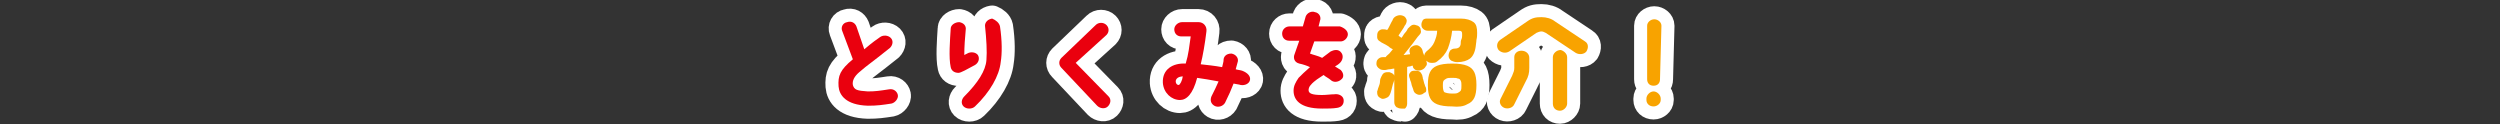
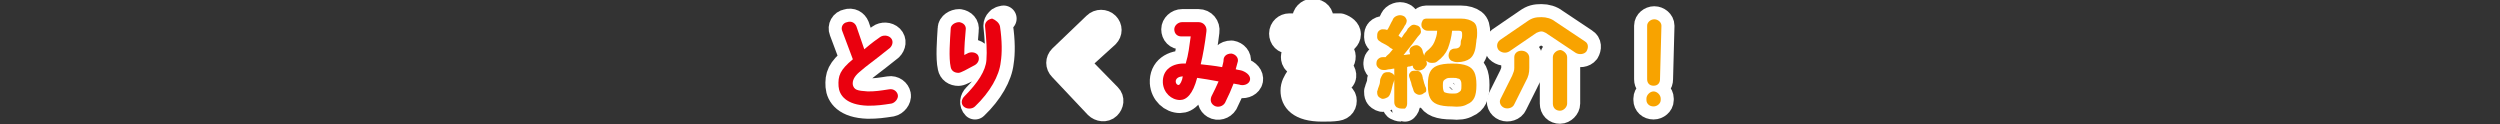
<svg xmlns="http://www.w3.org/2000/svg" version="1.1" id="_レイヤー_2" x="0px" y="0px" viewBox="0 0 350 17.4" style="enable-background:new 0 0 350 17.4;" xml:space="preserve">
  <rect x="0" y="0" width="350" height="17.4" fill="#333333" stroke="none" />
  <style type="text/css">
	.st0{fill:#FFFFFF;stroke:#FFFFFF;stroke-width:3.653;stroke-linecap:round;stroke-linejoin:round;}
	.st1{fill:#EA000E;}
	.st2{fill:#F8A300;}
</style>
  <g id="Design">
    <g>
      <path class="st0" d="M119.4,8.3l-1.5-4c-0.2-0.5,0.1-1.1,0.7-1.2c0.6-0.2,1.1,0.1,1.3,0.6l1.1,3.2c0.5-0.4,0.9-0.8,2.2-1.7    c0.4-0.3,1.1-0.3,1.5,0.1c0.4,0.4,0.3,1-0.1,1.4c-3,2.4-2.9,2.2-4.3,3.4c-0.7,0.6-1,1.2-0.9,1.8c0.2,0.7,0.6,0.8,2.1,0.9    c1.1,0,1.7-0.1,3-0.3c0.6-0.1,1.1,0.3,1.2,0.8c0.1,0.5-0.4,1.1-0.9,1.2c-1.3,0.2-2,0.3-3.3,0.3c-3.1-0.1-4-1.5-4.1-2.7    C117.3,10.6,117.6,9.8,119.4,8.3L119.4,8.3z" />
-       <path class="st0" d="M134.2,10.2c-0.6,0-1-0.3-1.1-0.8c-0.3-1.3-0.1-3.8,0-5.4c0-0.5,0.6-0.9,1.2-0.9c0.6,0.1,1,0.5,0.9,1.1    c-0.1,1-0.2,2.4-0.2,3.5l0.4-0.2c0.5-0.3,1.2-0.2,1.5,0.2c0.3,0.5,0.1,1.1-0.4,1.4C135.4,9.7,134.5,10.2,134.2,10.2L134.2,10.2z     M140,3.7c0.3,2,0.3,3.8,0.1,5c-0.2,1.9-1.5,4.2-3.6,6.2c-0.4,0.4-1.2,0.4-1.6,0c-0.4-0.4-0.3-1,0.1-1.4c1.9-1.9,3-3.6,3.1-5.1    c0.1-1.2,0-2.9-0.2-4.8c0-0.5,0.4-0.9,1-1C139.4,2.8,139.9,3.2,140,3.7L140,3.7z" />
+       <path class="st0" d="M134.2,10.2c-0.6,0-1-0.3-1.1-0.8c-0.3-1.3-0.1-3.8,0-5.4c0-0.5,0.6-0.9,1.2-0.9c0.6,0.1,1,0.5,0.9,1.1    c-0.1,1-0.2,2.4-0.2,3.5l0.4-0.2c0.5-0.3,1.2-0.2,1.5,0.2c0.3,0.5,0.1,1.1-0.4,1.4C135.4,9.7,134.5,10.2,134.2,10.2L134.2,10.2z     M140,3.7c0.3,2,0.3,3.8,0.1,5c-0.2,1.9-1.5,4.2-3.6,6.2c-0.4-0.4-0.3-1,0.1-1.4c1.9-1.9,3-3.6,3.1-5.1    c0.1-1.2,0-2.9-0.2-4.8c0-0.5,0.4-0.9,1-1C139.4,2.8,139.9,3.2,140,3.7L140,3.7z" />
      <path class="st0" d="M148.6,9.5c-0.4-0.4-0.4-1,0-1.4l4.8-4.6c0.4-0.4,1.1-0.4,1.5,0c0.4,0.4,0.4,1,0,1.4l-4.3,3.9l4.6,4.7    c0.4,0.4,0.3,1-0.1,1.4c-0.4,0.4-1.1,0.3-1.5-0.1L148.6,9.5L148.6,9.5L148.6,9.5z" />
      <path class="st0" d="M175,11.2c-0.1,0.5-0.7,0.8-1.3,0.7c-0.3-0.1-0.6-0.1-1-0.2c-0.3,0.8-0.7,1.7-1.2,2.7c-0.3,0.5-1,0.7-1.5,0.4    c-0.5-0.3-0.6-0.8-0.4-1.3c0.4-0.8,0.7-1.4,1-2.1c-1.1-0.2-2.2-0.4-3-0.5c-0.6,2.3-1.5,3.1-2.4,3.1c-1.2,0-2.3-1-2.4-2.4    c-0.1-1.9,1.4-2.8,3.2-2.7c0.4-1.3,0.5-2.4,0.7-3.8h-1.3c-0.6,0-1-0.4-1-1c0-0.5,0.5-1,1.1-1l2.3,0c0.7,0,1.2,0.6,1.1,1.3    c-0.2,1.7-0.5,3.4-0.8,4.6c0.9,0.1,1.9,0.2,3,0.4c0.1-0.5,0.2-0.7,0.2-1c0-0.4,0.3-0.9,1.1-0.9c0.6,0.1,1,0.6,0.9,1.1    c-0.1,0.4-0.2,0.7-0.3,1.1c0.3,0.1,0.6,0.1,0.9,0.2C174.7,10.2,175.1,10.7,175,11.2L175,11.2z M165.6,10.7c-0.6,0-1,0.3-1,0.7    c0,0.3,0.2,0.5,0.4,0.5C165.2,11.9,165.5,11.3,165.6,10.7z" />
      <path class="st0" d="M188.7,4.8c0,0.5-0.5,1-1,1H184l-0.6,1.7c0.5,0.2,1.1,0.3,1.7,0.6c0.4-0.3,0.8-0.6,1.2-0.9    c0.4-0.2,1.1-0.4,1.5,0.2c0.3,0.4,0.2,1-0.2,1.4c-0.2,0.2-0.5,0.4-0.7,0.5c0.2,0.1,0.6,0.4,0.8,0.5c0.4,0.4,0.5,1,0.1,1.3    c-0.4,0.4-1.1,0.5-1.5,0.1c-0.2-0.2-0.8-0.5-1-0.7c-0.6,0.4-1.3,0.8-1.8,1.4c-0.2,0.2-0.3,0.5-0.3,0.7c0,0.5,0.5,0.7,1.9,0.7    c0.6,0,1.2-0.1,1.7-0.1c0.6-0.1,1.2,0.2,1.3,0.7c0.1,0.6-0.2,1.1-0.9,1.2c-0.6,0.1-1.3,0.1-2.1,0.1c-3.2,0-4-1.3-4-2.5    c0-0.7,0.3-1.2,0.7-1.8c0.4-0.4,0.9-0.9,1.6-1.5c-0.4-0.2-1-0.4-1.5-0.5c-0.8-0.2-0.8-0.9-0.7-1.2l0.7-2h-1.4c-0.6,0-1-0.4-1-1    s0.5-1,1-1h1.9l0.4-1.4c0.2-0.5,0.8-0.8,1.3-0.6c0.6,0.1,0.9,0.7,0.7,1.2l-0.2,0.8h3C188.2,3.9,188.7,4.3,188.7,4.8L188.7,4.8z" />
      <path class="st0" d="M196.2,15.2c-0.3,0-0.5-0.1-0.7-0.2c-0.2-0.2-0.3-0.4-0.3-0.7v-3.2c0,0.2-0.1,0.4-0.2,0.7    c-0.1,0.3-0.1,0.5-0.2,0.8s-0.1,0.4-0.2,0.6c-0.1,0.2-0.2,0.4-0.5,0.5c-0.2,0.1-0.5,0.2-0.7,0.1c-0.2-0.1-0.4-0.2-0.5-0.4    c-0.1-0.2-0.1-0.4-0.1-0.6c0.1-0.2,0.1-0.4,0.2-0.6c0.1-0.3,0.2-0.5,0.2-0.8s0.1-0.5,0.2-0.7c0.1-0.2,0.2-0.4,0.4-0.5    c0.2-0.1,0.4-0.1,0.7-0.1c0.3,0.1,0.6,0.2,0.7,0.5v-1c-0.2,0-0.5,0.1-0.7,0.1c-0.2,0-0.4,0.1-0.6,0.1c-0.3,0-0.6,0-0.8-0.2    c-0.2-0.1-0.4-0.4-0.4-0.6s0-0.5,0.2-0.7s0.4-0.3,0.7-0.3c0.1,0,0.1,0,0.2,0s0.1,0,0.2,0c0.1-0.2,0.3-0.3,0.5-0.5    c0.2-0.2,0.3-0.4,0.5-0.6c-0.2-0.1-0.4-0.2-0.6-0.4c-0.3-0.2-0.5-0.3-0.7-0.4s-0.4-0.2-0.5-0.3c-0.2-0.1-0.4-0.3-0.4-0.6    s0-0.5,0.1-0.7c0.1-0.2,0.4-0.4,0.6-0.4s0.5,0,0.7,0.1h0c0.1-0.1,0.2-0.3,0.3-0.5c0.1-0.2,0.2-0.4,0.3-0.6    c0.1-0.2,0.2-0.3,0.2-0.4c0.1-0.2,0.3-0.4,0.6-0.5c0.3-0.1,0.5-0.1,0.8,0c0.3,0.1,0.4,0.3,0.5,0.5s0,0.5-0.1,0.7    c-0.1,0.1-0.2,0.3-0.3,0.5s-0.3,0.4-0.4,0.6c-0.1,0.2-0.3,0.4-0.3,0.5l0.4,0.3c0.2-0.2,0.3-0.5,0.5-0.7c0.2-0.2,0.3-0.4,0.4-0.6    c0.2-0.2,0.4-0.4,0.6-0.5c0.3-0.1,0.5,0,0.8,0.1c0.2,0.1,0.4,0.3,0.4,0.6c0.1,0.3,0,0.5-0.2,0.7c-0.3,0.3-0.6,0.8-1,1.3    c-0.4,0.5-0.8,1-1.2,1.5c0.3,0,0.6-0.1,0.9-0.1l0-0.1c-0.1-0.3-0.1-0.5,0-0.7c0.1-0.2,0.3-0.3,0.5-0.4c0.3-0.1,0.5-0.1,0.7,0    c0.2,0.1,0.4,0.3,0.5,0.5c0,0.1,0.1,0.2,0.1,0.4c0.1,0.2,0.1,0.3,0.2,0.5c0-0.2,0.1-0.4,0.3-0.6c0.5-0.4,0.9-0.8,1.1-1.3    c0.2-0.5,0.4-1,0.4-1.6h-1.3c-0.3,0-0.5-0.1-0.7-0.3c-0.2-0.2-0.2-0.4-0.2-0.6c0-0.2,0.1-0.4,0.2-0.6c0.2-0.2,0.4-0.2,0.7-0.2h4.6    c0.8,0,1.4,0.2,1.8,0.5c0.4,0.3,0.5,0.8,0.5,1.5c0,0.3,0,0.6-0.1,1c0,0.3-0.1,0.7-0.1,0.9c-0.1,0.8-0.4,1.4-0.8,1.7    c-0.4,0.3-1,0.5-1.8,0.5c-0.3,0-0.6-0.1-0.8-0.2c-0.2-0.1-0.4-0.4-0.4-0.7c0-0.3,0.1-0.5,0.2-0.7c0.2-0.2,0.4-0.3,0.7-0.3    c0.3,0,0.5-0.1,0.6-0.2c0.1-0.1,0.2-0.3,0.2-0.5c0-0.2,0-0.4,0.1-0.6s0.1-0.5,0.1-0.6c0-0.2,0-0.4-0.1-0.5s-0.3-0.1-0.5-0.1h-0.8    c-0.1,0.9-0.3,1.7-0.6,2.5c-0.3,0.7-0.8,1.3-1.5,1.8c-0.2,0.2-0.5,0.2-0.8,0.2c-0.3,0-0.5-0.1-0.7-0.3l0,0.1    c0.1,0.3,0.1,0.5-0.1,0.7c-0.1,0.2-0.3,0.4-0.6,0.5c-0.3,0.1-0.5,0.1-0.8,0c-0.2-0.1-0.4-0.3-0.4-0.5l0-0.1c-0.1,0-0.2,0-0.4,0.1    c-0.1,0-0.3,0-0.4,0.1v5.1c0,0.3-0.1,0.5-0.3,0.7C196.7,15.2,196.5,15.2,196.2,15.2L196.2,15.2z M199.1,13.2    c-0.3,0.1-0.5,0.1-0.7,0c-0.2-0.1-0.4-0.2-0.5-0.5c0-0.1-0.1-0.3-0.2-0.6c-0.1-0.2-0.1-0.5-0.2-0.7c-0.1-0.2-0.1-0.4-0.2-0.6    c-0.1-0.3,0-0.5,0.1-0.6c0.1-0.2,0.3-0.3,0.6-0.3c0.3,0,0.5,0,0.7,0.1c0.2,0.1,0.3,0.3,0.4,0.5c0,0.1,0.1,0.3,0.1,0.5    c0.1,0.2,0.1,0.4,0.2,0.7c0.1,0.2,0.1,0.4,0.2,0.5c0.1,0.3,0.1,0.5,0,0.7C199.5,12.9,199.3,13.1,199.1,13.2L199.1,13.2z     M203.3,14.9c-0.9,0-1.6-0.1-2.1-0.3c-0.5-0.2-0.8-0.5-1-0.9c-0.2-0.4-0.3-1-0.3-1.8s0.1-1.4,0.3-1.8c0.2-0.4,0.5-0.7,1-0.9    c0.5-0.2,1.2-0.3,2.1-0.3c0.9,0,1.6,0.1,2.1,0.3s0.8,0.5,1,0.9c0.2,0.4,0.3,1,0.3,1.8s-0.1,1.4-0.3,1.8c-0.2,0.4-0.5,0.7-1,0.9    C204.9,14.9,204.2,15,203.3,14.9z M203.3,13.1c0.4,0,0.6,0,0.8-0.1c0.2-0.1,0.3-0.2,0.4-0.3c0.1-0.2,0.1-0.4,0.1-0.7    c0-0.3,0-0.5-0.1-0.7c-0.1-0.2-0.2-0.3-0.4-0.3c-0.2-0.1-0.4-0.1-0.8-0.1c-0.4,0-0.6,0-0.8,0.1c-0.2,0.1-0.3,0.2-0.4,0.3    c-0.1,0.2-0.1,0.4-0.1,0.7c0,0.5,0.1,0.8,0.2,0.9C202.4,13,202.8,13.1,203.3,13.1L203.3,13.1z" />
      <path class="st0" d="M222.1,7.2c-0.3,0.4-1,0.5-1.5,0.2c-1-0.7-3.5-2.3-4.2-2.8c-0.2-0.1-0.4-0.2-0.6-0.2c-0.2,0-0.5,0.1-0.7,0.2    c-0.7,0.5-2.8,1.9-3.8,2.6c-0.5,0.3-1.1,0.2-1.5-0.2c-0.3-0.4-0.3-1,0.2-1.4l3.8-2.6c0.7-0.5,1.2-0.6,2-0.6c0.7,0,1.4,0.2,1.9,0.6    l4.2,2.8C222.4,6.1,222.4,6.7,222.1,7.2L222.1,7.2z M213,7.1c0.6,0,1.1,0.4,1.1,1v1.4c0,0.7-0.1,1.2-0.5,1.9l-1.6,3.2    c-0.2,0.5-0.9,0.7-1.4,0.5c-0.5-0.2-0.8-0.8-0.5-1.3c0.6-1.2,1.6-3.2,1.6-3.2c0.2-0.5,0.3-0.7,0.3-1.1V8    C212,7.5,212.4,7.1,213,7.1z M219.4,8v6.5c0,0.5-0.5,1-1,1c-0.6,0-1-0.4-1-1l0-6.5c0-0.5,0.5-1,1.1-1C218.9,7.1,219.4,7.5,219.4,8    L219.4,8z" />
      <path class="st0" d="M232.5,13.8V14c0,0.5-0.5,0.9-1,0.9c-0.6,0-1-0.4-1-0.9v-0.2c0-0.5,0.5-1,1-1S232.5,13.3,232.5,13.8    L232.5,13.8z M230.6,3.6c0-0.5,0.5-0.9,1-0.9s1,0.4,1,0.9l-0.2,7.5c0,0.5-0.3,0.9-0.9,0.9c-0.6,0-0.9-0.4-0.9-0.9L230.6,3.6    L230.6,3.6z" />
    </g>
    <g>
      <path class="st1" d="M119.4,8.3l-1.5-4c-0.2-0.5,0.1-1.1,0.7-1.2c0.6-0.2,1.1,0.1,1.3,0.6l1.1,3.2c0.5-0.4,0.9-0.8,2.2-1.7    c0.4-0.3,1.1-0.3,1.5,0.1c0.4,0.4,0.3,1-0.1,1.4c-3,2.4-2.9,2.2-4.3,3.4c-0.7,0.6-1,1.2-0.9,1.8c0.2,0.7,0.6,0.8,2.1,0.9    c1.1,0,1.7-0.1,3-0.3c0.6-0.1,1.1,0.3,1.2,0.8c0.1,0.5-0.4,1.1-0.9,1.2c-1.3,0.2-2,0.3-3.3,0.3c-3.1-0.1-4-1.5-4.1-2.7    C117.3,10.6,117.6,9.8,119.4,8.3L119.4,8.3z" />
      <path class="st1" d="M134.2,10.2c-0.6,0-1-0.3-1.1-0.8c-0.3-1.3-0.1-3.8,0-5.4c0-0.5,0.6-0.9,1.2-0.9c0.6,0.1,1,0.5,0.9,1.1    c-0.1,1-0.2,2.4-0.2,3.5l0.4-0.2c0.5-0.3,1.2-0.2,1.5,0.2c0.3,0.5,0.1,1.1-0.4,1.4C135.4,9.7,134.5,10.2,134.2,10.2L134.2,10.2z     M140,3.7c0.3,2,0.3,3.8,0.1,5c-0.2,1.9-1.5,4.2-3.6,6.2c-0.4,0.4-1.2,0.4-1.6,0c-0.4-0.4-0.3-1,0.1-1.4c1.9-1.9,3-3.6,3.1-5.1    c0.1-1.2,0-2.9-0.2-4.8c0-0.5,0.4-0.9,1-1C139.4,2.8,139.9,3.2,140,3.7L140,3.7z" />
-       <path class="st1" d="M148.6,9.5c-0.4-0.4-0.4-1,0-1.4l4.8-4.6c0.4-0.4,1.1-0.4,1.5,0c0.4,0.4,0.4,1,0,1.4l-4.3,3.9l4.6,4.7    c0.4,0.4,0.3,1-0.1,1.4c-0.4,0.4-1.1,0.3-1.5-0.1L148.6,9.5L148.6,9.5L148.6,9.5z" />
      <path class="st1" d="M175,11.2c-0.1,0.5-0.7,0.8-1.3,0.7c-0.3-0.1-0.6-0.1-1-0.2c-0.3,0.8-0.7,1.7-1.2,2.7c-0.3,0.5-1,0.7-1.5,0.4    c-0.5-0.3-0.6-0.8-0.4-1.3c0.4-0.8,0.7-1.4,1-2.1c-1.1-0.2-2.2-0.4-3-0.5c-0.6,2.3-1.5,3.1-2.4,3.1c-1.2,0-2.3-1-2.4-2.4    c-0.1-1.9,1.4-2.8,3.2-2.7c0.4-1.3,0.5-2.4,0.7-3.8h-1.3c-0.6,0-1-0.4-1-1c0-0.5,0.5-1,1.1-1l2.3,0c0.7,0,1.2,0.6,1.1,1.3    c-0.2,1.7-0.5,3.4-0.8,4.6c0.9,0.1,1.9,0.2,3,0.4c0.1-0.5,0.2-0.7,0.2-1c0-0.4,0.3-0.9,1.1-0.9c0.6,0.1,1,0.6,0.9,1.1    c-0.1,0.4-0.2,0.7-0.3,1.1c0.3,0.1,0.6,0.1,0.9,0.2C174.7,10.2,175.1,10.7,175,11.2L175,11.2z M165.6,10.7c-0.6,0-1,0.3-1,0.7    c0,0.3,0.2,0.5,0.4,0.5C165.2,11.9,165.5,11.3,165.6,10.7z" />
-       <path class="st1" d="M188.7,4.8c0,0.5-0.5,1-1,1H184l-0.6,1.7c0.5,0.2,1.1,0.3,1.7,0.6c0.4-0.3,0.8-0.6,1.2-0.9    c0.4-0.2,1.1-0.4,1.5,0.2c0.3,0.4,0.2,1-0.2,1.4c-0.2,0.2-0.5,0.4-0.7,0.5c0.2,0.1,0.6,0.4,0.8,0.5c0.4,0.4,0.5,1,0.1,1.3    c-0.4,0.4-1.1,0.5-1.5,0.1c-0.2-0.2-0.8-0.5-1-0.7c-0.6,0.4-1.3,0.8-1.8,1.4c-0.2,0.2-0.3,0.5-0.3,0.7c0,0.5,0.5,0.7,1.9,0.7    c0.6,0,1.2-0.1,1.7-0.1c0.6-0.1,1.2,0.2,1.3,0.7c0.1,0.6-0.2,1.1-0.9,1.2c-0.6,0.1-1.3,0.1-2.1,0.1c-3.2,0-4-1.3-4-2.5    c0-0.7,0.3-1.2,0.7-1.8c0.4-0.4,0.9-0.9,1.6-1.5c-0.4-0.2-1-0.4-1.5-0.5c-0.8-0.2-0.8-0.9-0.7-1.2l0.7-2h-1.4c-0.6,0-1-0.4-1-1    s0.5-1,1-1h1.9l0.4-1.4c0.2-0.5,0.8-0.8,1.3-0.6c0.6,0.1,0.9,0.7,0.7,1.2l-0.2,0.8h3C188.2,3.9,188.7,4.3,188.7,4.8L188.7,4.8z" />
      <path class="st2" d="M196.2,15.2c-0.3,0-0.5-0.1-0.7-0.2c-0.2-0.2-0.3-0.4-0.3-0.7v-3.2c0,0.2-0.1,0.4-0.2,0.7    c-0.1,0.3-0.1,0.5-0.2,0.8s-0.1,0.4-0.2,0.6c-0.1,0.2-0.2,0.4-0.5,0.5c-0.2,0.1-0.5,0.2-0.7,0.1c-0.2-0.1-0.4-0.2-0.5-0.4    c-0.1-0.2-0.1-0.4-0.1-0.6c0.1-0.2,0.1-0.4,0.2-0.6c0.1-0.3,0.2-0.5,0.2-0.8s0.1-0.5,0.2-0.7c0.1-0.2,0.2-0.4,0.4-0.5    c0.2-0.1,0.4-0.1,0.7-0.1c0.3,0.1,0.6,0.2,0.7,0.5v-1c-0.2,0-0.5,0.1-0.7,0.1c-0.2,0-0.4,0.1-0.6,0.1c-0.3,0-0.6,0-0.8-0.2    c-0.2-0.1-0.4-0.4-0.4-0.6s0-0.5,0.2-0.7s0.4-0.3,0.7-0.3c0.1,0,0.1,0,0.2,0s0.1,0,0.2,0c0.1-0.2,0.3-0.3,0.5-0.5    c0.2-0.2,0.3-0.4,0.5-0.6c-0.2-0.1-0.4-0.2-0.6-0.4c-0.3-0.2-0.5-0.3-0.7-0.4s-0.4-0.2-0.5-0.3c-0.2-0.1-0.4-0.3-0.4-0.6    s0-0.5,0.1-0.7c0.1-0.2,0.4-0.4,0.6-0.4s0.5,0,0.7,0.1h0c0.1-0.1,0.2-0.3,0.3-0.5c0.1-0.2,0.2-0.4,0.3-0.6    c0.1-0.2,0.2-0.3,0.2-0.4c0.1-0.2,0.3-0.4,0.6-0.5c0.3-0.1,0.5-0.1,0.8,0c0.3,0.1,0.4,0.3,0.5,0.5s0,0.5-0.1,0.7    c-0.1,0.1-0.2,0.3-0.3,0.5s-0.3,0.4-0.4,0.6c-0.1,0.2-0.3,0.4-0.3,0.5l0.4,0.3c0.2-0.2,0.3-0.5,0.5-0.7c0.2-0.2,0.3-0.4,0.4-0.6    c0.2-0.2,0.4-0.4,0.6-0.5c0.3-0.1,0.5,0,0.8,0.1c0.2,0.1,0.4,0.3,0.4,0.6c0.1,0.3,0,0.5-0.2,0.7c-0.3,0.3-0.6,0.8-1,1.3    c-0.4,0.5-0.8,1-1.2,1.5c0.3,0,0.6-0.1,0.9-0.1l0-0.1c-0.1-0.3-0.1-0.5,0-0.7c0.1-0.2,0.3-0.3,0.5-0.4c0.3-0.1,0.5-0.1,0.7,0    c0.2,0.1,0.4,0.3,0.5,0.5c0,0.1,0.1,0.2,0.1,0.4c0.1,0.2,0.1,0.3,0.2,0.5c0-0.2,0.1-0.4,0.3-0.6c0.5-0.4,0.9-0.8,1.1-1.3    c0.2-0.5,0.4-1,0.4-1.6h-1.3c-0.3,0-0.5-0.1-0.7-0.3c-0.2-0.2-0.2-0.4-0.2-0.6c0-0.2,0.1-0.4,0.2-0.6c0.2-0.2,0.4-0.2,0.7-0.2h4.6    c0.8,0,1.4,0.2,1.8,0.5c0.4,0.3,0.5,0.8,0.5,1.5c0,0.3,0,0.6-0.1,1c0,0.3-0.1,0.7-0.1,0.9c-0.1,0.8-0.4,1.4-0.8,1.7    c-0.4,0.3-1,0.5-1.8,0.5c-0.3,0-0.6-0.1-0.8-0.2c-0.2-0.1-0.4-0.4-0.4-0.7c0-0.3,0.1-0.5,0.2-0.7c0.2-0.2,0.4-0.3,0.7-0.3    c0.3,0,0.5-0.1,0.6-0.2c0.1-0.1,0.2-0.3,0.2-0.5c0-0.2,0-0.4,0.1-0.6s0.1-0.5,0.1-0.6c0-0.2,0-0.4-0.1-0.5s-0.3-0.1-0.5-0.1h-0.8    c-0.1,0.9-0.3,1.7-0.6,2.5c-0.3,0.7-0.8,1.3-1.5,1.8c-0.2,0.2-0.5,0.2-0.8,0.2c-0.3,0-0.5-0.1-0.7-0.3l0,0.1    c0.1,0.3,0.1,0.5-0.1,0.7c-0.1,0.2-0.3,0.4-0.6,0.5c-0.3,0.1-0.5,0.1-0.8,0c-0.2-0.1-0.4-0.3-0.4-0.5l0-0.1c-0.1,0-0.2,0-0.4,0.1    c-0.1,0-0.3,0-0.4,0.1v5.1c0,0.3-0.1,0.5-0.3,0.7C196.7,15.2,196.5,15.2,196.2,15.2L196.2,15.2z M199.1,13.2    c-0.3,0.1-0.5,0.1-0.7,0c-0.2-0.1-0.4-0.2-0.5-0.5c0-0.1-0.1-0.3-0.2-0.6c-0.1-0.2-0.1-0.5-0.2-0.7c-0.1-0.2-0.1-0.4-0.2-0.6    c-0.1-0.3,0-0.5,0.1-0.6c0.1-0.2,0.3-0.3,0.6-0.3c0.3,0,0.5,0,0.7,0.1c0.2,0.1,0.3,0.3,0.4,0.5c0,0.1,0.1,0.3,0.1,0.5    c0.1,0.2,0.1,0.4,0.2,0.7c0.1,0.2,0.1,0.4,0.2,0.5c0.1,0.3,0.1,0.5,0,0.7C199.5,12.9,199.3,13.1,199.1,13.2L199.1,13.2z     M203.3,14.9c-0.9,0-1.6-0.1-2.1-0.3c-0.5-0.2-0.8-0.5-1-0.9c-0.2-0.4-0.3-1-0.3-1.8s0.1-1.4,0.3-1.8c0.2-0.4,0.5-0.7,1-0.9    c0.5-0.2,1.2-0.3,2.1-0.3c0.9,0,1.6,0.1,2.1,0.3s0.8,0.5,1,0.9c0.2,0.4,0.3,1,0.3,1.8s-0.1,1.4-0.3,1.8c-0.2,0.4-0.5,0.7-1,0.9    C204.9,14.9,204.2,15,203.3,14.9z M203.3,13.1c0.4,0,0.6,0,0.8-0.1c0.2-0.1,0.3-0.2,0.4-0.3c0.1-0.2,0.1-0.4,0.1-0.7    c0-0.3,0-0.5-0.1-0.7c-0.1-0.2-0.2-0.3-0.4-0.3c-0.2-0.1-0.4-0.1-0.8-0.1c-0.4,0-0.6,0-0.8,0.1c-0.2,0.1-0.3,0.2-0.4,0.3    c-0.1,0.2-0.1,0.4-0.1,0.7c0,0.5,0.1,0.8,0.2,0.9C202.4,13,202.8,13.1,203.3,13.1L203.3,13.1z" />
      <path class="st2" d="M222.1,7.2c-0.3,0.4-1,0.5-1.5,0.2c-1-0.7-3.5-2.3-4.2-2.8c-0.2-0.1-0.4-0.2-0.6-0.2c-0.2,0-0.5,0.1-0.7,0.2    c-0.7,0.5-2.8,1.9-3.8,2.6c-0.5,0.3-1.1,0.2-1.5-0.2c-0.3-0.4-0.3-1,0.2-1.4l3.8-2.6c0.7-0.5,1.2-0.6,2-0.6c0.7,0,1.4,0.2,1.9,0.6    l4.2,2.8C222.4,6.1,222.4,6.7,222.1,7.2L222.1,7.2z M213,7.1c0.6,0,1.1,0.4,1.1,1v1.4c0,0.7-0.1,1.2-0.5,1.9l-1.6,3.2    c-0.2,0.5-0.9,0.7-1.4,0.5c-0.5-0.2-0.8-0.8-0.5-1.3c0.6-1.2,1.6-3.2,1.6-3.2c0.2-0.5,0.3-0.7,0.3-1.1V8    C212,7.5,212.4,7.1,213,7.1z M219.4,8v6.5c0,0.5-0.5,1-1,1c-0.6,0-1-0.4-1-1l0-6.5c0-0.5,0.5-1,1.1-1C218.9,7.1,219.4,7.5,219.4,8    L219.4,8z" />
      <path class="st2" d="M232.5,13.8V14c0,0.5-0.5,0.9-1,0.9c-0.6,0-1-0.4-1-0.9v-0.2c0-0.5,0.5-1,1-1S232.5,13.3,232.5,13.8    L232.5,13.8z M230.6,3.6c0-0.5,0.5-0.9,1-0.9s1,0.4,1,0.9l-0.2,7.5c0,0.5-0.3,0.9-0.9,0.9c-0.6,0-0.9-0.4-0.9-0.9L230.6,3.6    L230.6,3.6z" />
    </g>
  </g>
</svg>